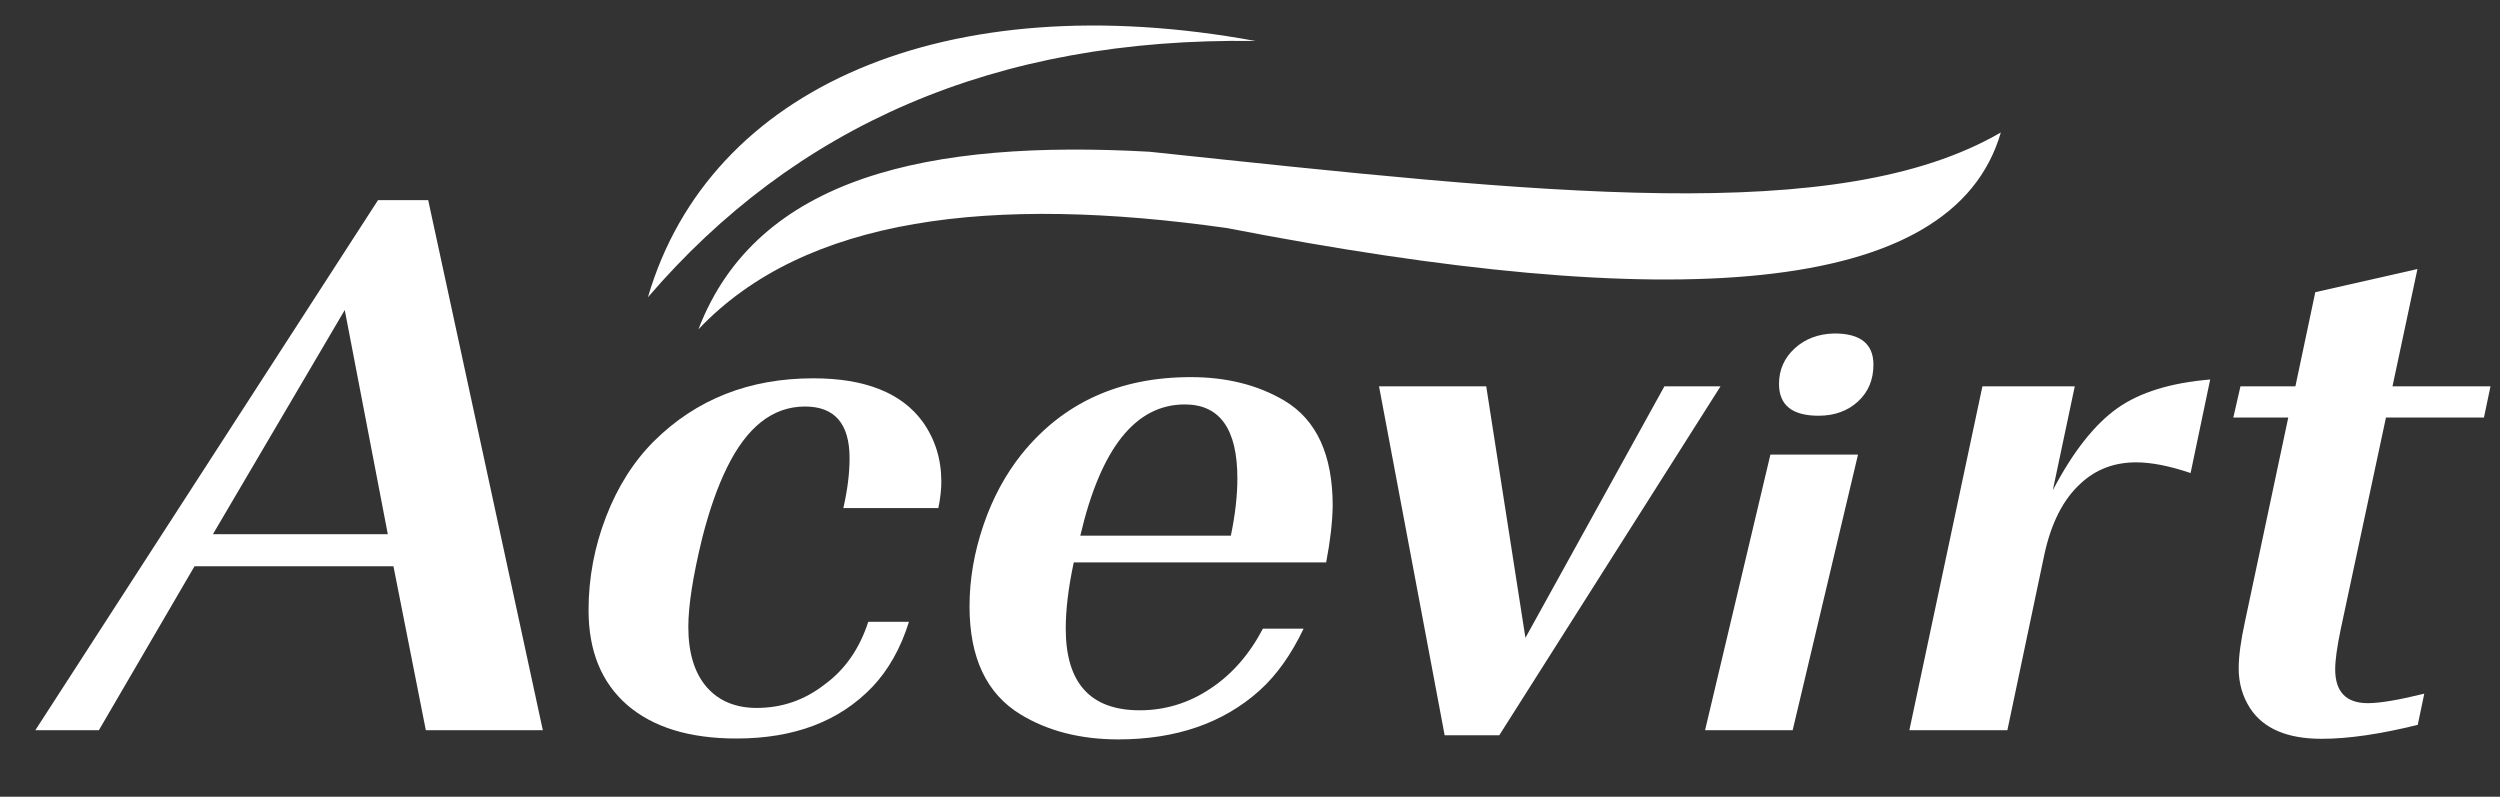
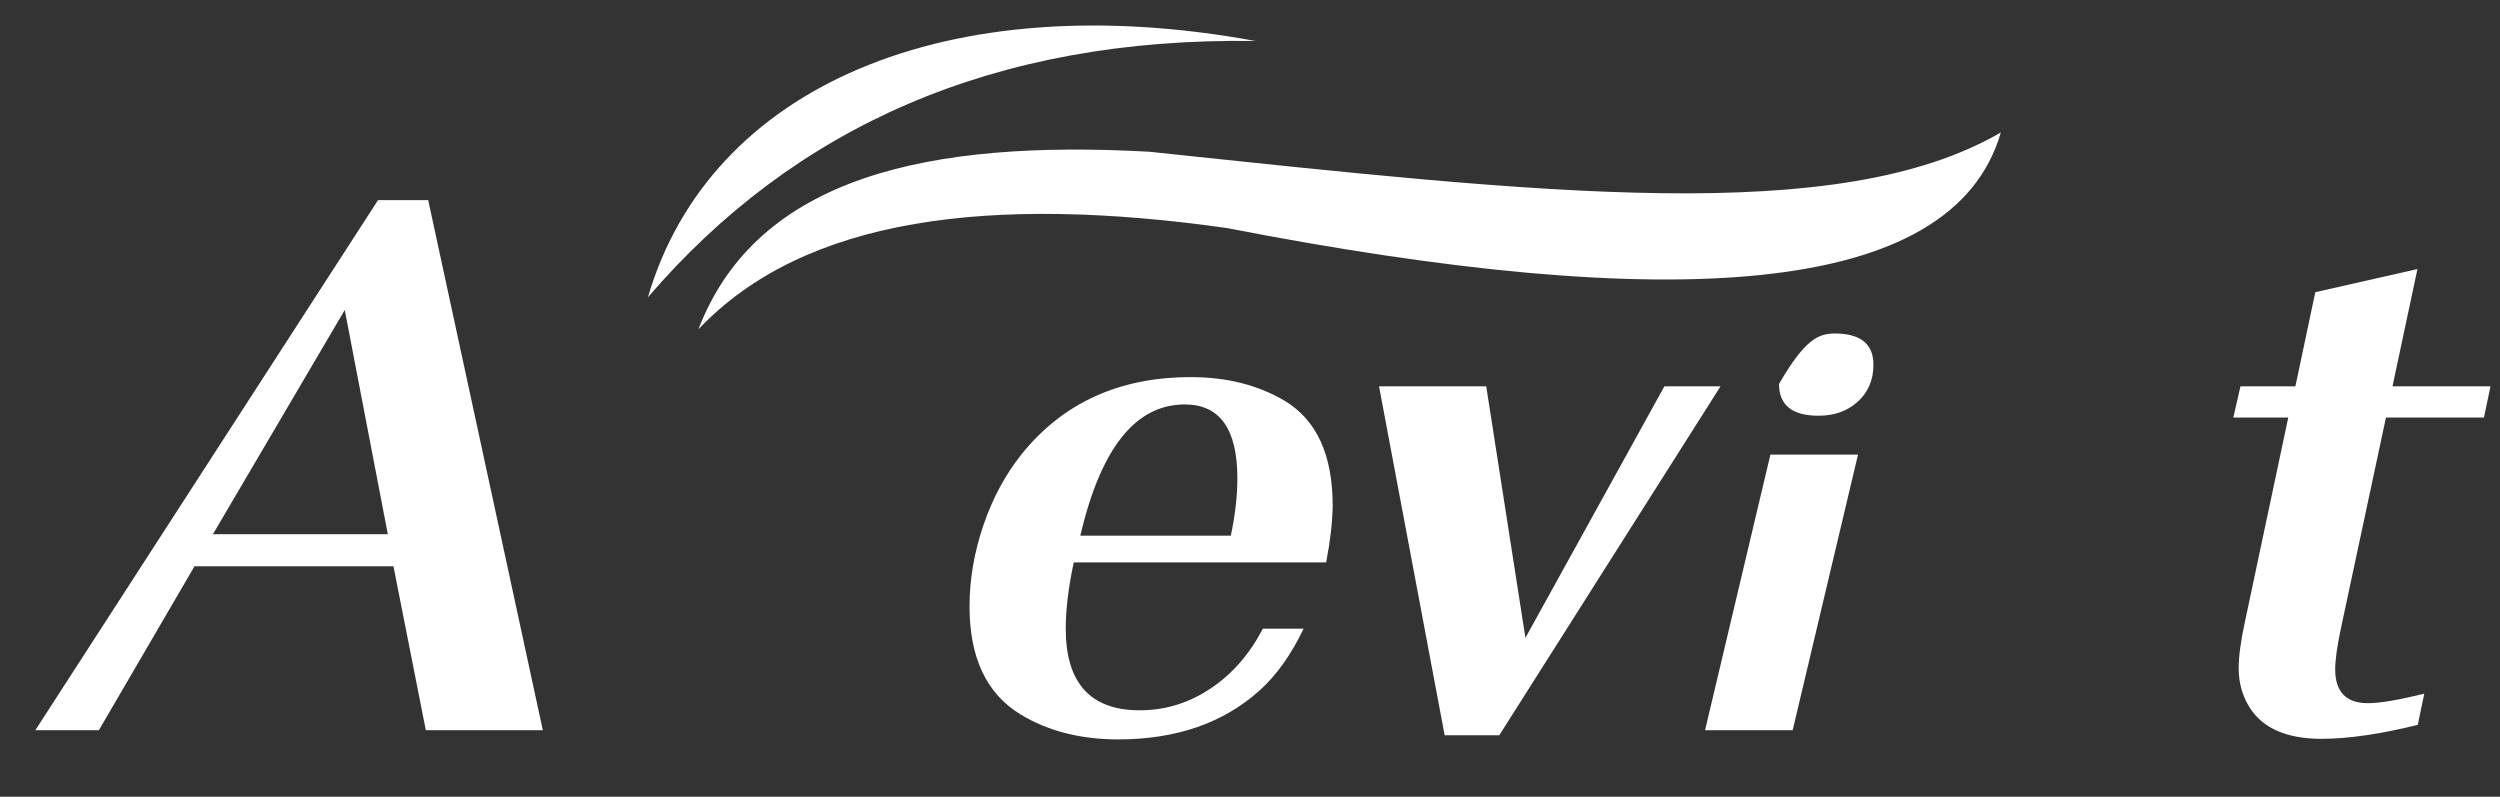
<svg xmlns="http://www.w3.org/2000/svg" version="1.1" id="图层_1" x="0px" y="0px" viewBox="0 0 841.9 268.3" enable-background="new 0 0 841.9 268.3" xml:space="preserve">
  <rect x="0" y="0" width="841.9" height="268.3" fill="#333333" stroke="none" />
  <path fill="#FFFFFF" d="M144.2,67.4l38.6,178.5h-39.4l-10.9-55.2H65.5l-32.2,55.2H11.9L127.3,67.4H144.2z M71.7,179.9h58.9  l-14.5-75.5L71.7,179.9z" />
-   <path fill="#FFFFFF" d="M292.4,209.4h13.7c-2.8,9-7,16.3-12.3,21.9c-11.1,11.6-26.3,17.4-45.8,17.4c-15.9,0-28.1-3.8-36.8-11.3  c-8.6-7.5-13-18.1-13-31.9c0-10.9,2-21.4,5.9-31.5c3.9-10.1,9.3-18.6,16.1-25.4c14.3-14.2,32.2-21.2,53.7-21.2  c17.4,0,29.7,4.9,36.8,14.6c4.2,5.9,6.3,12.6,6.3,20.2c0,2.5-0.3,5.5-1,8.9h-32c1.4-6.1,2.1-11.7,2.1-16.8c0-11.6-5-17.4-15-17.4  c-10.9,0-19.6,6.9-26.3,20.6c-3.3,6.7-6,14.6-8.3,23.6c-3.1,12.7-4.7,22.7-4.7,30c0,8.8,2.1,15.6,6.2,20.3c4.1,4.7,9.8,7,16.8,7  c8.5,0,16.1-2.6,22.9-7.9C284.7,225.4,289.5,218.3,292.4,209.4z" />
  <path fill="#FFFFFF" d="M446.6,189.4h-85c-1.8,8.4-2.7,15.8-2.7,22.3c0,18.3,8.3,27.5,24.9,27.5c8.5,0,16.5-2.4,23.8-7.3  c7.3-4.8,13.2-11.6,17.7-20.2H439c-4.1,8.6-9,15.6-14.9,20.9c-12.3,11-28.2,16.4-47.5,16.4c-12.7,0-23.7-2.8-32.9-8.4  c-11.5-7-17.2-19.1-17.2-36.4c0-9.2,1.6-18.3,4.7-27.4c3.1-9.1,7.4-17,12.8-23.8c14-17.4,33-26,57-26c12,0,22.5,2.6,31.5,7.9  c10.9,6.5,16.3,18.3,16.3,35.5C448.7,175.8,448,182.1,446.6,189.4z M414.5,180.4c1.5-7.2,2.2-13.6,2.2-19.3  c0-16.6-5.9-24.9-17.7-24.9c-16.6,0-28.3,14.7-35.2,44.2H414.5z" />
  <path fill="#FFFFFF" d="M504.9,247.6h-18.4l-22.1-117.5h36.1l13.2,84.7l46.8-84.7h18.9L504.9,247.6z" />
  <polygon fill="#FFFFFF" points="625.7,153.1 603.7,245.9 574.2,245.9 596.2,153.1 " />
-   <path fill="#FFFFFF" d="M617.8,112.3c8.7,0,13.1,3.5,13.1,10.5c0,5-1.7,9.2-5.2,12.4c-3.5,3.2-7.9,4.8-13.3,4.8  c-8.9,0-13.3-3.6-13.3-10.7c0-4.8,1.8-8.8,5.3-12C607.9,114.1,612.4,112.4,617.8,112.3z" />
-   <path fill="#FFFFFF" d="M667.6,130.1h31.1l-7.4,35c6.8-13,14.1-22.2,21.7-27.6c7.6-5.4,18.1-8.6,31.3-9.7l-6.6,31.5  c-7.1-2.4-13.2-3.6-18.3-3.6c-7.3,0-13.5,2.3-18.6,7c-6,5.4-10.1,13.5-12.4,24.3l-12.4,58.9H643L667.6,130.1z" />
+   <path fill="#FFFFFF" d="M617.8,112.3c8.7,0,13.1,3.5,13.1,10.5c0,5-1.7,9.2-5.2,12.4c-3.5,3.2-7.9,4.8-13.3,4.8  c-8.9,0-13.3-3.6-13.3-10.7C607.9,114.1,612.4,112.4,617.8,112.3z" />
  <path fill="#FFFFFF" d="M754.5,130.1H773l6.7-31.7l34.4-7.8l-8.4,39.5h33l-2.2,10.5h-33l-15.3,71.6c-1.2,5.8-1.8,10.2-1.8,13.2  c0,7.6,3.7,11.4,11,11.4c4.1,0,10.5-1.1,19-3.2l-2.2,10.5c-12.5,3.1-23.3,4.7-32.4,4.7c-11.5,0-19.5-3.4-24-10.2  c-2.6-4-3.9-8.5-3.9-13.5c0-4.1,0.7-9.3,2.1-15.7l14.6-68.8h-18.5L754.5,130.1z" />
  <path fill="#FFFFFF" d="M218.2,100.1C238.9,29.2,318.8-5.3,422.8,13.8C334.7,12.5,267.5,42.7,218.2,100.1z" />
  <path fill="#FFFFFF" d="M235.2,110.9c35.9-37.9,98.8-45.3,178-34.1c148.6,28.9,244.4,23.9,260.6-32.2  c-54.8,31.9-154.2,20.5-286.7,6.5C313.1,47,255,59.3,235.2,110.9z" />
</svg>